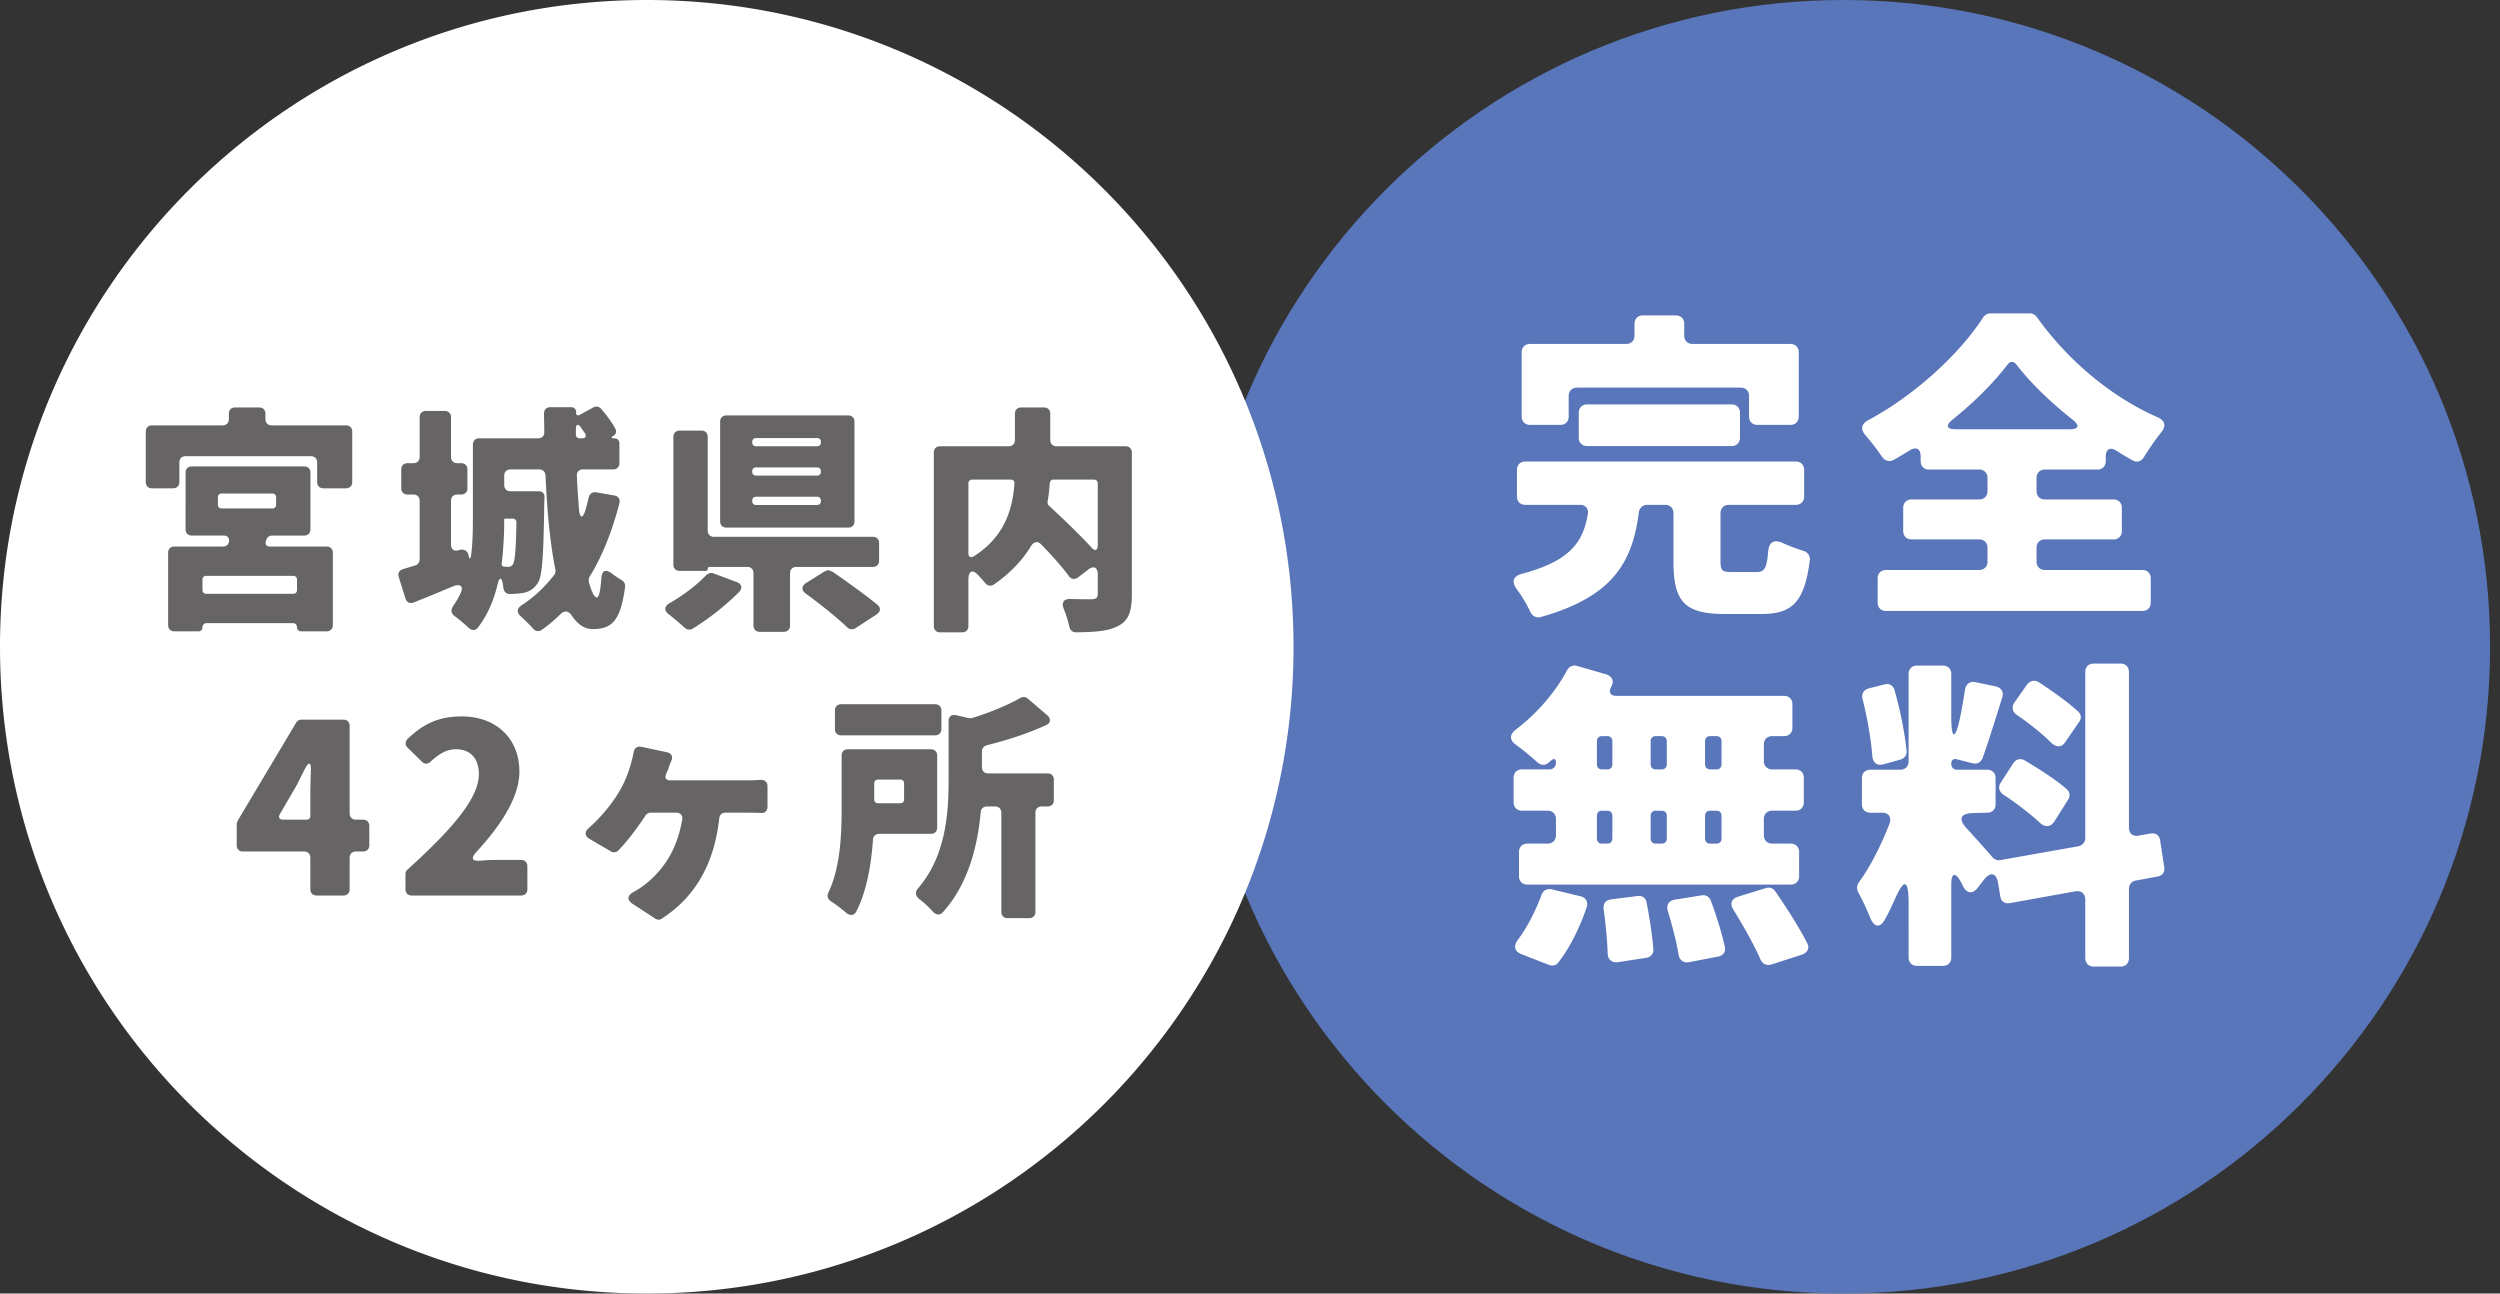
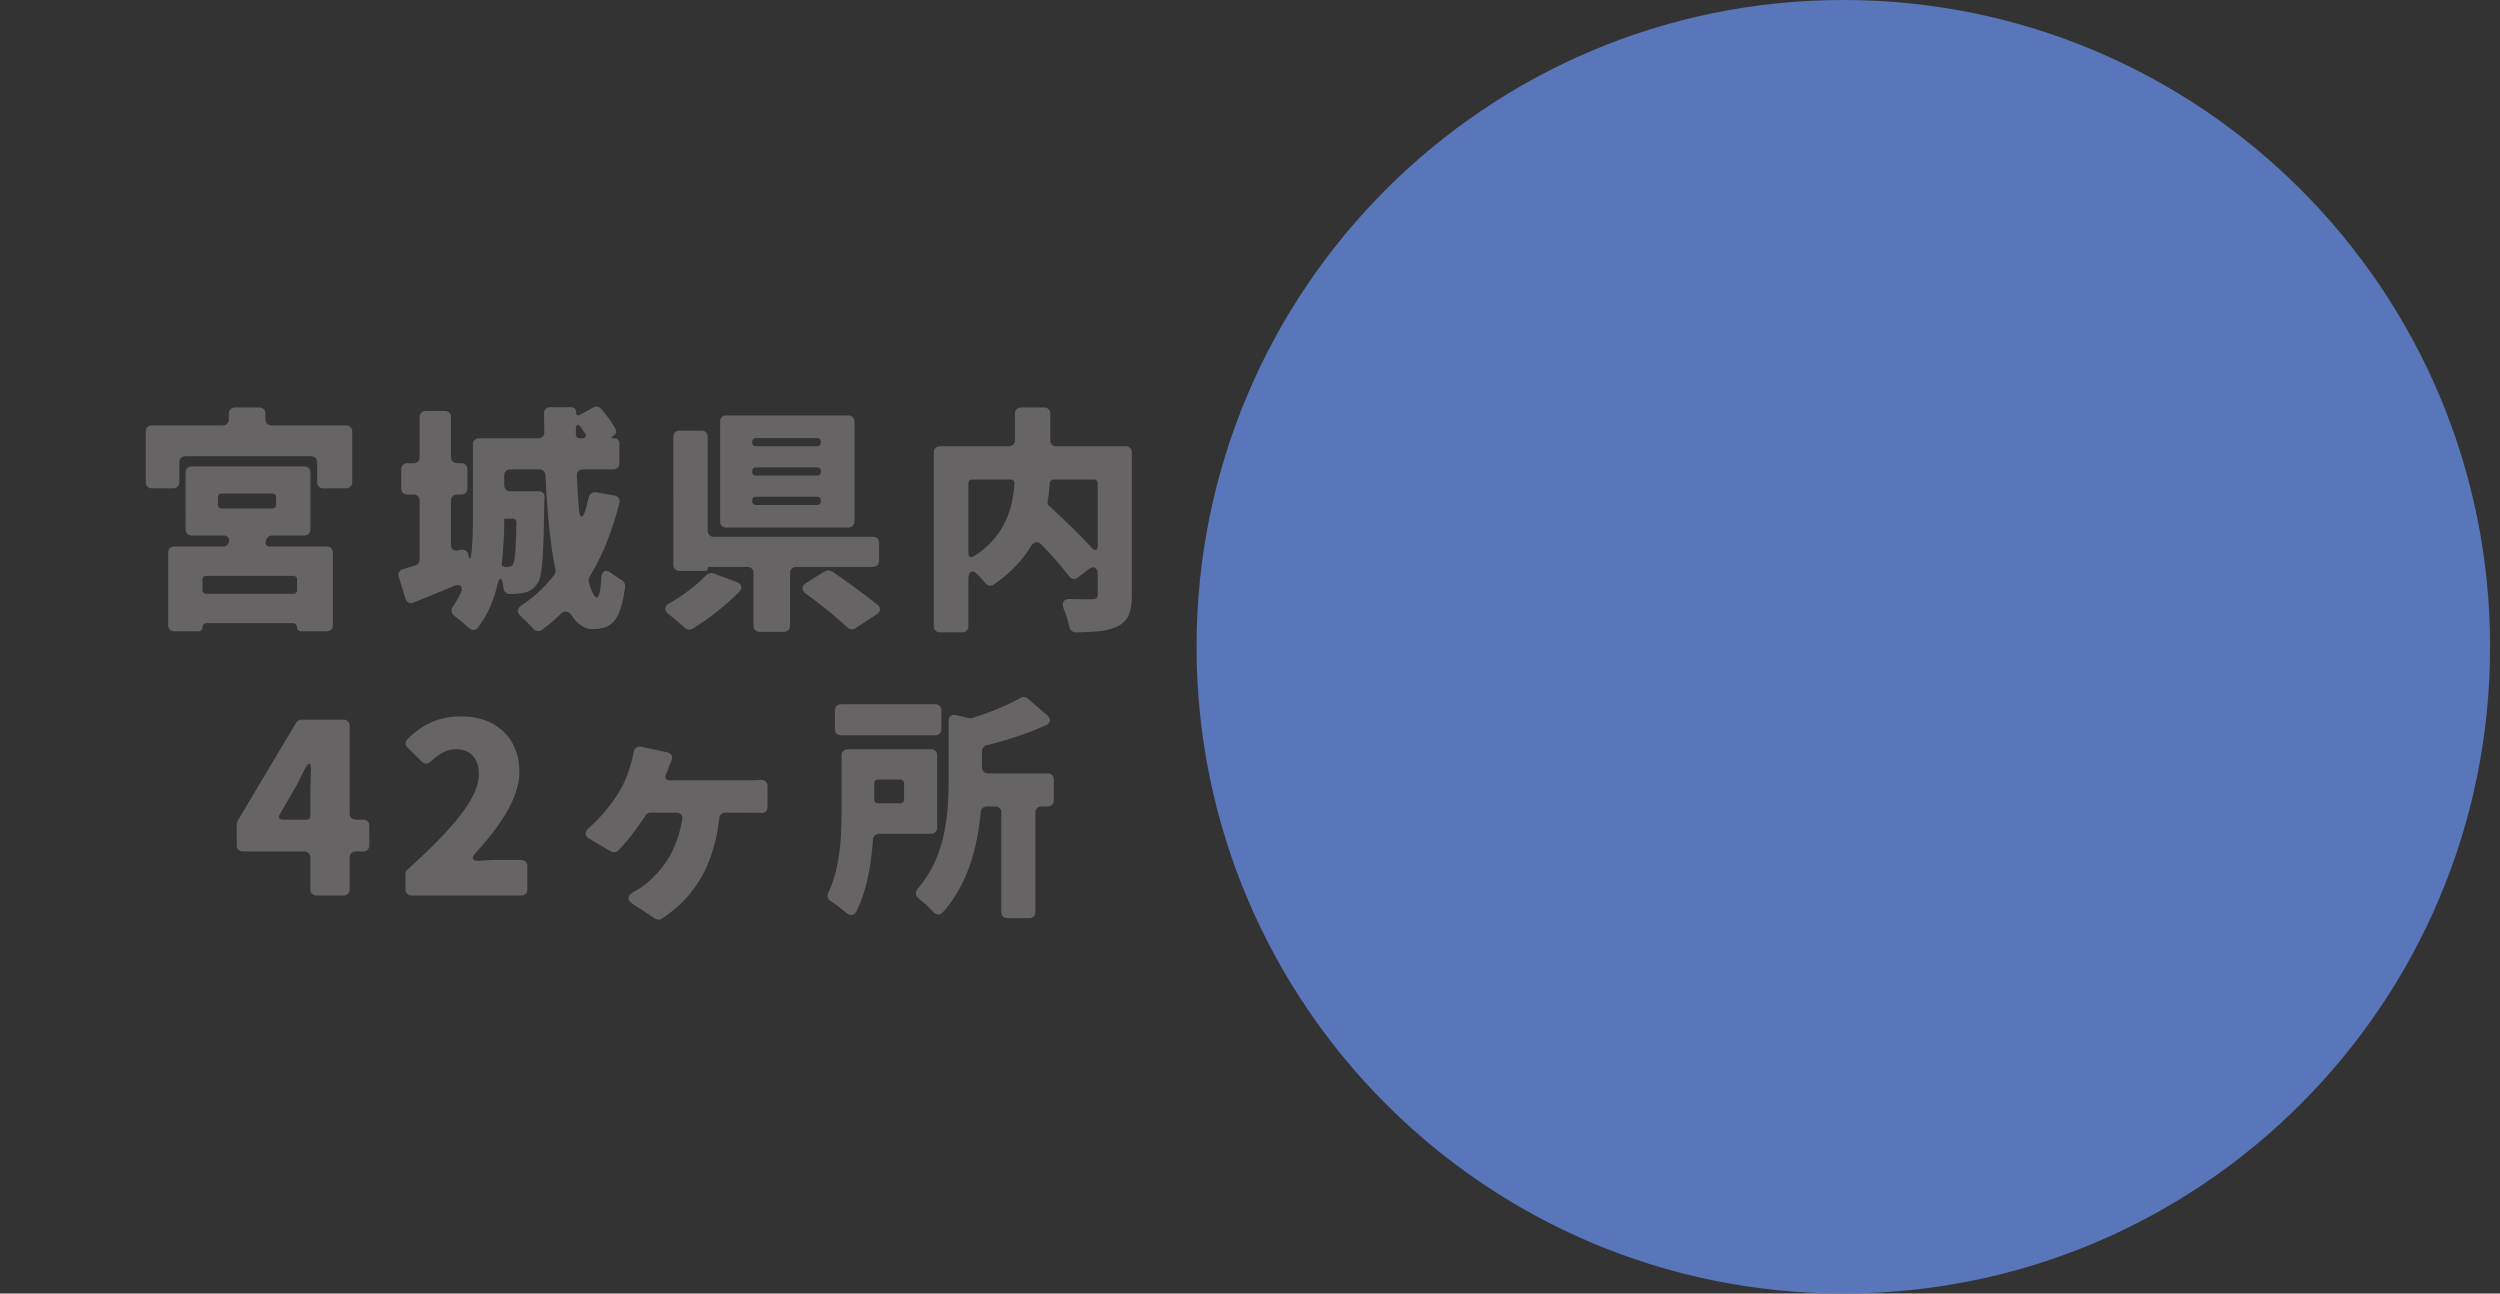
<svg xmlns="http://www.w3.org/2000/svg" width="201" height="104" fill="none">
  <rect width="100%" height="100%" fill="#333333" stroke="none" />
  <path d="M148.203 104c28.718 0 52-23.281 52-52s-23.282-52-52-52c-28.719 0-52 23.281-52 52s23.281 52 52 52z" fill="#5976BA" />
-   <path d="M164.413 43.37c-.405 0-.675.27-.675.674v1.107c0 .405.27.675.675.675h7.832c.405 0 .675.27.675.676v1.944c0 .405-.27.675-.675.675H151.64c-.405 0-.675-.27-.675-.675v-1.944c0-.405.27-.675.675-.675h7.481c.405 0 .675-.27.675-.676v-1.107c0-.405-.27-.675-.675-.675h-5.428c-.405 0-.675-.27-.675-.675v-1.863c0-.405.27-.675.675-.675h5.428c.405 0 .675-.27.675-.675v-1.054c0-.405-.27-.675-.675-.675h-4.024c-.405 0-.675-.27-.675-.675V36.7c0-.621-.351-.81-.891-.486-.432.27-.837.513-1.27.756-.351.19-.729.081-.945-.243a19.1 19.1 0 00-1.35-1.755c-.378-.432-.324-.864.189-1.161 3.943-2.107 7.48-5.482 9.29-8.29a.694.694 0 01.567-.325h3.186c.216 0 .432.108.567.297 2.539 3.565 6.049 6.454 9.749 8.075.567.27.648.702.27 1.16a21.593 21.593 0 00-1.431 2.053c-.216.324-.567.432-.919.216a22.327 22.327 0 01-1.269-.756c-.513-.324-.864-.135-.864.486v.351c0 .405-.27.675-.675.675h-4.213c-.405 0-.675.27-.675.675v1.053c0 .406.27.676.675.676h5.509c.405 0 .675.27.675.675v1.863c0 .405-.27.675-.675.675h-5.509zm-7.453-9.614c-.54.459-.459.756.27.756h9.182c.729 0 .81-.297.243-.756-1.81-1.432-3.43-2.998-4.564-4.483-.216-.243-.486-.243-.675.027-1.134 1.485-2.674 3.024-4.456 4.456zm-30.163-2.592c-.405 0-.675.27-.675.675v1.648c0 .405-.27.675-.675.675h-2.431c-.405 0-.675-.27-.675-.675v-5.158c0-.405.27-.675.675-.675h7.723c.405 0 .675-.27.675-.675v-.945c0-.406.271-.676.676-.676h2.646c.405 0 .675.27.675.675v.946c0 .405.27.675.675.675h7.858c.405 0 .676.27.676.675v5.158c0 .405-.271.675-.676.675h-2.646c-.405 0-.675-.27-.675-.675v-1.648c0-.405-.27-.675-.675-.675h-13.151zm13.097 4.024c0 .405-.27.675-.675.675h-11.612c-.405 0-.675-.27-.675-.675V33.19c0-.405.27-.675.675-.675h11.612c.405 0 .675.27.675.675v1.998zm-.621 10.802h1.971c.594 0 .81-.27.918-1.675.081-.756.486-.972 1.188-.648.54.243 1.135.46 1.648.621.351.108.54.405.513.73-.432 3.402-1.405 4.347-3.916 4.347h-2.916c-3.349 0-4.132-1.08-4.132-4.294v-3.807c0-.405-.27-.675-.675-.675h-1.431c-.351 0-.621.243-.675.594-.514 3.889-1.945 6.75-7.886 8.425-.351.108-.675-.08-.837-.405a10.656 10.656 0 00-1.08-1.81c-.459-.62-.324-1.08.432-1.268 3.943-1.053 4.888-2.62 5.266-4.78.081-.46-.189-.756-.648-.756h-4.375c-.405 0-.675-.27-.675-.675V37.78c0-.405.27-.675.675-.675h21.739c.405 0 .675.27.675.675v2.134c0 .405-.27.675-.675.675h-5.374c-.405 0-.675.27-.675.675v3.753c0 .892.108.973.945.973zm34.729 23.728c.081.378-.162.702-.54.756l-1.755.324c-.324.054-.54.324-.54.675v5.563c0 .405-.27.675-.675.675h-2.16c-.405 0-.676-.27-.676-.675v-4.699c0-.486-.324-.756-.783-.675l-5.265.945c-.406.081-.73-.135-.784-.54l-.162-.972c-.135-.945-.621-1.053-1.188-.324l-.459.594c-.405.54-.864.486-1.188-.108-.054-.108-.108-.243-.189-.378-.432-.783-.756-.702-.756.216v5.887c0 .405-.27.675-.675.675h-2.08c-.405 0-.675-.27-.675-.675V72.58c0-1.917-.378-1.971-1.134-.216-.243.513-.459 1.026-.729 1.485-.405.81-.918.73-1.242-.108a20.902 20.902 0 00-.972-2.052.761.761 0 01.081-.756c.918-1.242 1.809-3.025 2.457-4.699.189-.54-.054-.891-.621-.891h-.918c-.405 0-.675-.27-.675-.675V62.56c0-.405.27-.675.675-.675h2.403c.405 0 .675-.27.675-.675v-7.02c0-.406.27-.676.675-.676h2.08c.405 0 .675.27.675.675v3.457c0 1.836.324 1.863.702.08.162-.782.297-1.592.405-2.295.081-.432.405-.675.81-.594l1.674.351c.432.108.648.46.513.864-.54 1.729-1.107 3.565-1.593 4.915-.135.324-.432.486-.783.405l-1.269-.324c-.27-.08-.459.054-.459.351s.189.486.486.486h2.403c.405 0 .675.27.675.675v2.107c0 .405-.27.675-.675.675l-1.107.027c-1.08.027-1.242.486-.513 1.27a89.673 89.673 0 012.052 2.294c.135.163.405.27.648.216l6.238-1.107c.351-.08.567-.324.567-.675v-13.34c0-.405.271-.675.676-.675h2.16c.405 0 .675.27.675.675V66.53c0 .486.324.756.81.648l.918-.162c.405-.08.729.135.783.567l.324 2.134zm-6.913-12.503c.243.216.27.567.081.81l-1.107 1.62c-.297.46-.729.46-1.134.081-.756-.756-1.809-1.593-2.808-2.268-.324-.243-.405-.621-.162-.972l1.026-1.459c.243-.297.594-.378.918-.189 1.107.73 2.376 1.62 3.186 2.377zM153.29 60.4c.027.324-.189.594-.513.675l-1.35.378c-.513.135-.837-.135-.891-.648-.108-1.377-.405-3.105-.783-4.59-.108-.406.081-.757.486-.865l1.269-.324c.378-.108.702.081.81.46.459 1.593.837 3.483.972 4.914zm7.777 3.484c-.351-.243-.432-.621-.216-.945l1.027-1.594c.216-.297.567-.405.891-.216 1.188.702 2.538 1.566 3.402 2.323a.627.627 0 01.108.837l-1.107 1.755c-.297.46-.729.486-1.134.135-.81-.756-1.944-1.62-2.971-2.295zm-36.509-2.024c.324 0 .54-.216.54-.54 0-.325-.162-.379-.405-.162l-.189.162c-.27.243-.621.216-.891-.027-.513-.46-1.161-1-1.756-1.432-.513-.378-.486-.837.027-1.215 1.648-1.242 3.16-2.97 4.105-4.753.162-.297.486-.459.81-.35l2.35.675c.459.161.648.54.405.972-.243.459-.108.756.405.756h13.475c.405 0 .675.27.675.675v1.89c0 .405-.27.675-.675.675h-.945c-.405 0-.675.27-.675.675v1.324c0 .405.27.675.675.675h1.863c.405 0 .675.27.675.675v1.971c0 .405-.27.675-.675.675h-1.863c-.405 0-.675.27-.675.675v1.297c0 .405.27.675.675.675h1.485c.405 0 .675.27.675.675v1.944c0 .405-.27.675-.675.675h-21.171c-.406 0-.676-.27-.676-.675v-1.944c0-.405.27-.675.676-.675h1.62c.405 0 .675-.27.675-.675v-1.297c0-.405-.27-.675-.675-.675h-2.053c-.405 0-.675-.27-.675-.675v-1.971c0-.405.27-.675.675-.675h2.188zm4.239-2.674c-.243 0-.405.162-.405.405v1.864c0 .243.162.405.405.405h.433c.243 0 .405-.162.405-.405V59.59c0-.243-.162-.405-.405-.405h-.433zm3.916 2.269c0 .243.162.405.405.405h.486c.243 0 .405-.162.405-.405V59.59c0-.243-.162-.405-.405-.405h-.486c-.243 0-.405.162-.405.405v1.864zm5.293.405c.243 0 .405-.162.405-.405V59.59c0-.243-.162-.405-.405-.405h-.513c-.243 0-.405.162-.405.405v1.864c0 .243.162.405.405.405h.513zm-9.209 3.321c-.243 0-.405.162-.405.405v1.837c0 .243.162.405.405.405h.433c.243 0 .405-.162.405-.406v-1.836c0-.243-.162-.405-.405-.405h-.433zm5.212.405c0-.243-.162-.405-.405-.405h-.486c-.243 0-.405.162-.405.405v1.837c0 .243.162.405.405.405h.486c.243 0 .405-.162.405-.406v-1.836zm3.997 2.242c.243 0 .405-.162.405-.406v-1.836c0-.243-.162-.405-.405-.405h-.513c-.243 0-.405.162-.405.405v1.837c0 .243.162.405.405.405h.513zm1.35 5.292c-.297-.459-.135-.864.378-1.026l2.269-.702a.654.654 0 01.729.27c.891 1.296 1.917 2.89 2.565 4.159.216.405.027.756-.378.918l-2.511.81c-.378.108-.702-.054-.865-.405-.513-1.188-1.377-2.7-2.187-4.024zm-14.069 4.267c-.162.243-.486.297-.756.19l-2.215-.865c-.567-.216-.648-.675-.27-1.161.73-.972 1.405-2.296 1.891-3.592.108-.35.432-.54.81-.459l2.349.567c.405.108.594.432.486.837-.54 1.62-1.35 3.268-2.295 4.483zm8.803-4.159c-.135-.459.081-.81.54-.89l2.188-.352a.632.632 0 01.729.432c.459 1.188.891 2.62 1.134 3.727.081.378-.135.675-.513.756l-2.376.46c-.432.08-.757-.163-.838-.595-.162-1.053-.513-2.35-.864-3.538zm-5.157-.135c-.054-.432.162-.729.594-.783l2.133-.27c.378-.054.675.162.729.54.243 1.243.459 2.647.54 3.754.027.351-.216.621-.567.675l-2.295.351c-.486.054-.783-.216-.81-.675-.027-1.053-.162-2.403-.324-3.592zM52 104c28.719 0 52-23.281 52-52S80.719 0 52 0 0 23.281 0 52s23.281 52 52 52z" fill="#fff" />
  <path d="M90.5 35.88c.3 0 .5.2.5.5V47.8c0 1.4-.28 2.14-1.16 2.56-.8.4-1.88.46-3.34.48-.26 0-.46-.18-.52-.44-.1-.44-.26-.98-.46-1.46-.18-.5 0-.8.54-.78.76.02 1.46.02 1.72.02.36-.02.48-.12.48-.44v-1.52c0-.62-.32-.78-.8-.4l-.78.6c-.26.2-.56.16-.74-.1-.56-.76-1.36-1.66-2.22-2.54-.28-.3-.6-.24-.82.12-.68 1.12-1.66 2.18-3 3.1-.26.16-.52.1-.7-.14-.16-.18-.34-.4-.54-.6-.46-.52-.8-.36-.8.34v3.74c0 .3-.2.5-.5.5h-1.78c-.3 0-.5-.2-.5-.5V36.38c0-.3.2-.5.5-.5h5.52c.3 0 .5-.2.5-.5v-2.12c0-.3.2-.5.5-.5h1.84c.3 0 .5.2.5.5v2.12c0 .3.2.5.5.5h5.56zm-12.34 2.68c-.18 0-.3.12-.3.3v5.62c0 .3.18.4.44.24 2.5-1.58 3.12-3.84 3.26-5.84.02-.2-.1-.32-.3-.32h-3.1zm10.1.3c0-.18-.12-.3-.3-.3H84.7c-.16 0-.28.12-.3.28-.04.5-.08 1-.18 1.52 0 .1.02.2.1.28 1.1 1.02 2.42 2.28 3.4 3.34.32.38.54.3.54-.2v-4.92zM68.2 33.4c.3 0 .5.2.5.5v8.02c0 .3-.2.5-.5.5h-9.8c-.3 0-.5-.2-.5-.5V33.9c0-.3.2-.5.5-.5h9.8zm2.48 11.68c0 .3-.2.5-.5.5h-6.16c-.3 0-.5.2-.5.5v4.22c0 .3-.2.5-.5.5h-1.94c-.3 0-.5-.2-.5-.5v-4.22c0-.3-.2-.5-.5-.5h-3.02c-.1 0-.16.06-.16.16s-.06.16-.16.16h-2.1c-.3 0-.5-.2-.5-.5V35.12c0-.3.2-.5.5-.5h1.76c.3 0 .5.2.5.5v7.54c0 .3.2.5.5.5h12.78c.3 0 .5.2.5.5v1.42zm-4.98-9.2c.18 0 .3-.12.3-.3v-.06c0-.18-.12-.3-.3-.3h-4.92c-.18 0-.3.12-.3.3v.06c0 .18.12.3.3.3h4.92zm0 2.36c.18 0 .3-.12.3-.3v-.06c0-.18-.12-.3-.3-.3h-4.92c-.18 0-.3.12-.3.3v.06c0 .18.12.3.3.3h4.92zm0 2.36c.18 0 .3-.12.3-.3v-.06c0-.18-.12-.3-.3-.3h-4.92c-.18 0-.3.12-.3.3v.06c0 .18.12.3.3.3h4.92zm-.92 7.12c-.36-.26-.34-.6.02-.84l1.5-.94h.04c.14-.12.36-.1.52 0h.04c1.12.78 2.62 1.84 3.64 2.68.3.24.26.56-.06.78l-1.72 1.12c-.2.12-.46.1-.64-.08-.82-.78-2.16-1.86-3.34-2.72zm-8.02-1.46l.04-.04c.16-.12.36-.2.56-.12l1.88.7c.4.16.48.48.18.8-1.12 1.12-2.5 2.2-3.76 2.96-.18.1-.42.08-.6-.08-.38-.34-.84-.74-1.28-1.08-.42-.32-.38-.66.08-.92 1.12-.64 2.2-1.48 2.9-2.22zm-9.42-6.28c.06-.28.3-.44.58-.4l1.48.26c.32.06.48.3.4.62-.58 2.24-1.36 4.22-2.4 5.92-.06.1-.08.24-.06.36v.04c.22.8.44 1.26.66 1.26.14 0 .28-.5.34-1.5.06-.72.36-.82.92-.38.24.18.48.34.72.48.18.1.3.3.28.52-.36 2.72-1.04 3.42-2.6 3.42-.68 0-1.24-.4-1.7-1.1-.24-.36-.56-.42-.88-.12-.48.48-.98.9-1.52 1.28a.5.5 0 01-.68-.08c-.28-.32-.66-.68-1-1-.36-.32-.32-.64.06-.9 1.02-.66 1.88-1.48 2.62-2.44.08-.1.12-.26.1-.4-.44-2.14-.68-4.82-.8-7.6-.02-.28-.22-.48-.5-.48h-2.32c-.3 0-.5.2-.5.5V39c0 .3.2.5.5.5h2.3c.26 0 .44.18.44.44 0 .14-.02.3-.02.42-.06 4.2-.14 5.98-.54 6.54-.32.46-.64.66-1.1.76-.28.06-.68.08-1.12.1-.28 0-.48-.18-.52-.46l-.06-.4c-.1-.5-.28-.48-.4.02-.3 1.3-.82 2.54-1.6 3.54-.2.26-.5.24-.74.02-.34-.32-.74-.66-1.12-.94-.3-.22-.34-.52-.12-.82.22-.32.42-.66.58-1 .28-.58 0-.82-.6-.58-1.08.46-2.16.9-3.16 1.3-.3.12-.56 0-.66-.32l-.54-1.72c-.1-.3.04-.56.34-.64l.98-.3h.04a.53.53 0 00.32-.48v-4.72c0-.3-.2-.5-.5-.5h-.48c-.3 0-.5-.2-.5-.5v-1.52c0-.3.2-.5.5-.5h.48c.3 0 .5-.2.5-.5v-3.2c0-.3.2-.5.5-.5h1.52c.3 0 .5.2.5.5v3.2c0 .3.2.5.5.5h.32c.3 0 .5.2.5.5v1.52c0 .3-.2.5-.5.5h-.32c-.3 0-.5.2-.5.5v3.54c0 .4.3.56.68.42.32-.1.64.04.72.38.06.38.16.42.22.04.12-.98.14-1.96.14-2.84v-6.06c0-.3.2-.5.5-.5h4.74c.32 0 .52-.2.5-.52 0-.5-.02-.98-.02-1.48 0-.3.2-.5.5-.5h1.68c.24 0 .4.16.4.4-.02.24.12.32.32.2l1.06-.58c.2-.12.44-.08.6.08.46.52.9 1.12 1.18 1.64.12.22.04.44-.16.56-.22.12-.18.2.06.2.26 0 .42.16.42.42v1.58c0 .3-.2.5-.5.5h-2.42c-.32 0-.52.2-.5.52.04.88.1 1.76.16 2.6.06.86.32.9.56.06l.24-.94zm-1.04-5.04c0 .18.12.3.3.3h.2c.28 0 .38-.18.22-.42-.1-.14-.2-.28-.3-.44-.24-.34-.42-.28-.42.14v.42zM41.52 42c0-.18-.12-.3-.3-.3h-.62c-.04 0-.06.02-.06.06v.06c0 1.06-.06 2.26-.2 3.48-.02.16.06.26.22.26l.26.02c.18 0 .32-.06.44-.22v-.04c.14-.26.22-1.1.26-3.32zm-20.18-8.3c0 .3.2.5.5.5h5.98c.3 0 .5.2.5.5v4.06c0 .3-.2.5-.5.5H26c-.3 0-.5-.2-.5-.5v-1.58c0-.3-.2-.5-.5-.5H14.92c-.3 0-.5.2-.5.5v1.58c0 .3-.2.5-.5.5h-1.7c-.3 0-.5-.2-.5-.5V34.7c0-.3.2-.5.5-.5h5.68c.3 0 .5-.2.5-.5v-.44c0-.3.2-.5.5-.5h1.94c.3 0 .5.2.5.5v.44zm.54 9.36c-.22 0-.38.12-.46.32-.02 0-.02.04-.02.04l-.02.06v.04c-.08.24.04.42.32.42h4.56c.3 0 .5.2.5.5v5.82c0 .3-.2.5-.5.5h-2.04c-.2 0-.34-.14-.34-.32 0-.2-.14-.34-.32-.34h-6.94c-.2 0-.34.14-.34.34 0 .18-.14.32-.32.32h-1.94c-.3 0-.5-.2-.5-.5v-5.82c0-.3.2-.5.5-.5h3.92c.26 0 .46-.18.48-.44.02-.26-.14-.44-.4-.44h-2.6c-.3 0-.5-.2-.5-.5V38c0-.3.2-.5.5-.5h9.04c.3 0 .5.2.5.5v4.56c0 .3-.2.5-.5.5h-2.58zm-4.06-3.38c-.18 0-.3.12-.3.3v.6c0 .18.12.3.3.3h4.08c.18 0 .3-.12.3-.3v-.6c0-.18-.12-.3-.3-.3h-4.08zm5.76 8.06c.18 0 .3-.12.3-.3v-.84c0-.18-.12-.3-.3-.3h-7c-.18 0-.3.12-.3.3v.84c0 .18.12.3.3.3h7zm55.748 12.18c-.22.06-.38.26-.38.5v1.26c0 .3.2.5.5.5h4.78c.3 0 .5.2.5.5v1.66c0 .3-.2.5-.5.5h-.48c-.3 0-.5.2-.5.5v7.98c0 .3-.2.5-.5.5h-1.74c-.3 0-.5-.2-.5-.5v-7.98c0-.3-.2-.5-.5-.5h-.66c-.28 0-.48.18-.5.46-.24 2.66-.98 5.76-3.04 8.04-.24.28-.56.22-.8-.04-.3-.34-.7-.72-1.08-1-.34-.26-.38-.58-.1-.9 2.22-2.58 2.44-6.04 2.44-8.66v-4.76c0-.38.24-.56.6-.48l1.04.24h.08c.06 0 .14 0 .2-.02 1.42-.44 2.82-1.02 3.84-1.6.2-.12.44-.1.6.04l1.56 1.34c.34.3.3.64-.12.82-1.46.66-3.12 1.2-4.74 1.6zm-4.14-3.3c.3 0 .5.2.5.5v1.5c0 .3-.2.5-.5.5h-7.56c-.3 0-.5-.2-.5-.5v-1.5c0-.3.2-.5.5-.5h7.56zm.16 9.92c0 .3-.2.5-.5.5h-4.14c-.3 0-.5.18-.52.46-.14 2-.5 4.14-1.34 5.78-.18.34-.5.36-.8.12-.38-.32-.84-.68-1.24-.94-.26-.16-.34-.44-.2-.72.98-2.02 1.06-4.76 1.06-6.8v-4.2c0-.3.2-.5.5-.5h6.68c.3 0 .5.2.5.5v5.8zm-2.66-3.56c0-.18-.12-.3-.3-.3h-1.8c-.18 0-.3.12-.3.3v1.3c0 .18.12.3.3.3h1.8c.18 0 .3-.12.3-.3v-1.3zm-19.14-.72c-.12.28 0 .48.32.48h6.04c.28 0 .78 0 1.22-.04.36-.02.58.18.58.52v1.64c0 .34-.22.54-.56.5-.48-.02-.96-.02-1.24-.02h-1.58c-.28 0-.48.18-.5.46-.4 3.52-1.8 6.22-4.62 8.06-.16.12-.36.1-.52 0l-1.84-1.2c-.44-.3-.42-.64.04-.92.38-.2.74-.44 1.04-.68 1.5-1.22 2.52-2.82 2.92-5.16.06-.34-.14-.56-.48-.56h-2.06c-.16 0-.34.1-.42.24-.64.98-1.5 2.12-2.2 2.82-.16.14-.38.16-.56.06l-1.74-1.02c-.38-.22-.4-.54-.08-.84.98-.86 1.74-1.8 2.32-2.7.54-.84.86-1.66 1.08-2.44.1-.32.18-.68.24-1 .06-.3.28-.48.6-.42l2.08.44c.34.08.5.34.36.66-.1.24-.18.42-.24.62v.04c-.06.14-.14.28-.2.46zM33.1 72c-.3 0-.5-.2-.5-.5v-1.22c0-.14.06-.28.16-.36 3.46-3.14 5.74-5.68 5.74-7.68 0-1.3-.72-2-1.84-2-.8 0-1.44.44-2.02.98-.22.22-.5.24-.72.02l-1.14-1.12c-.22-.2-.22-.48-.02-.7 1.28-1.22 2.5-1.82 4.36-1.82 2.74 0 4.64 1.74 4.64 4.44 0 2.14-1.62 4.46-3.46 6.46-.48.52-.34.76.34.7.42-.04.84-.06 1.16-.06h2.1c.3 0 .5.2.5.5v1.86c0 .3-.2.5-.5.5h-8.8zm-3.908-6.1c.3 0 .5.2.5.5v1.56c0 .3-.2.5-.5.5h-.58c-.3 0-.5.2-.5.5v2.54c0 .3-.2.5-.5.5h-2.16c-.3 0-.5-.2-.5-.5v-2.54c0-.3-.2-.5-.5-.5h-4.92c-.3 0-.5-.2-.5-.5v-1.7c0-.08.02-.16.08-.24v-.04l4.7-7.88c.08-.14.26-.24.42-.24h3.38c.3 0 .5.2.5.5v7.04c0 .3.2.5.5.5h.58zm-6.68-.46c-.16.28-.06.46.26.46h1.88c.18 0 .3-.12.3-.3v-1.78c0-.5.02-1.16.04-1.78.04-.8-.16-.86-.52-.14l-.6 1.2-1.36 2.34z" fill="#666464" />
</svg>